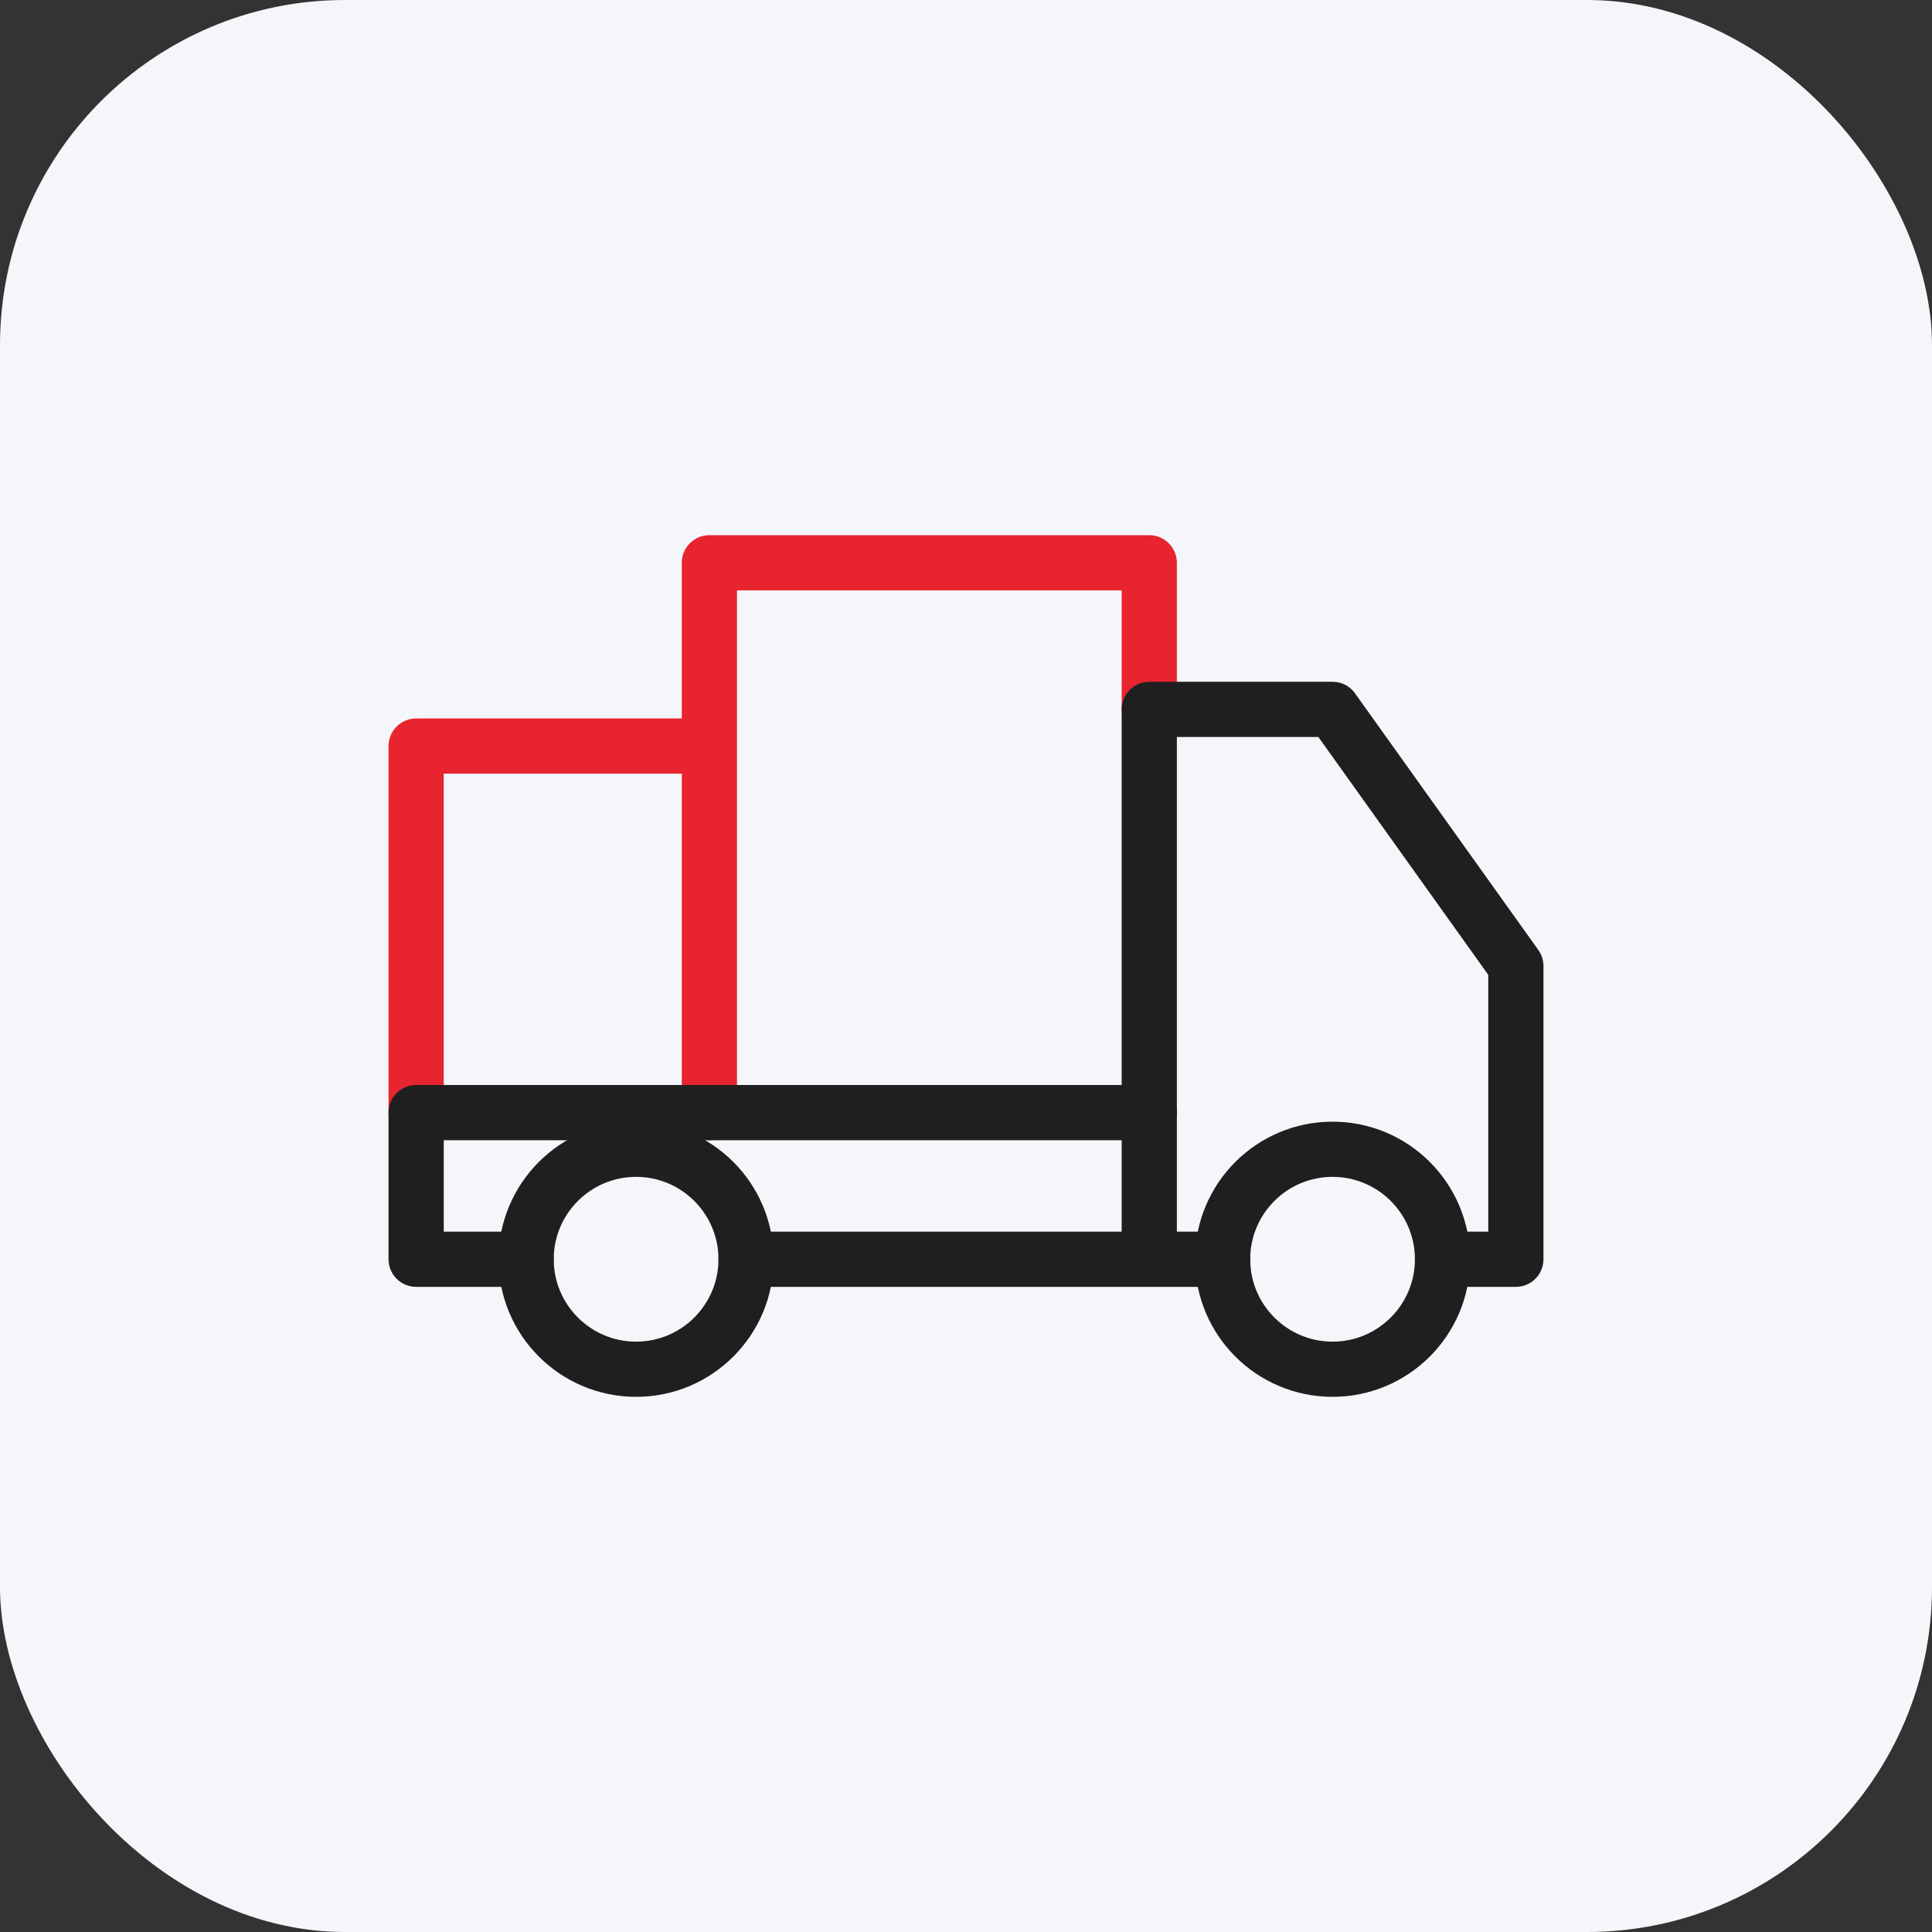
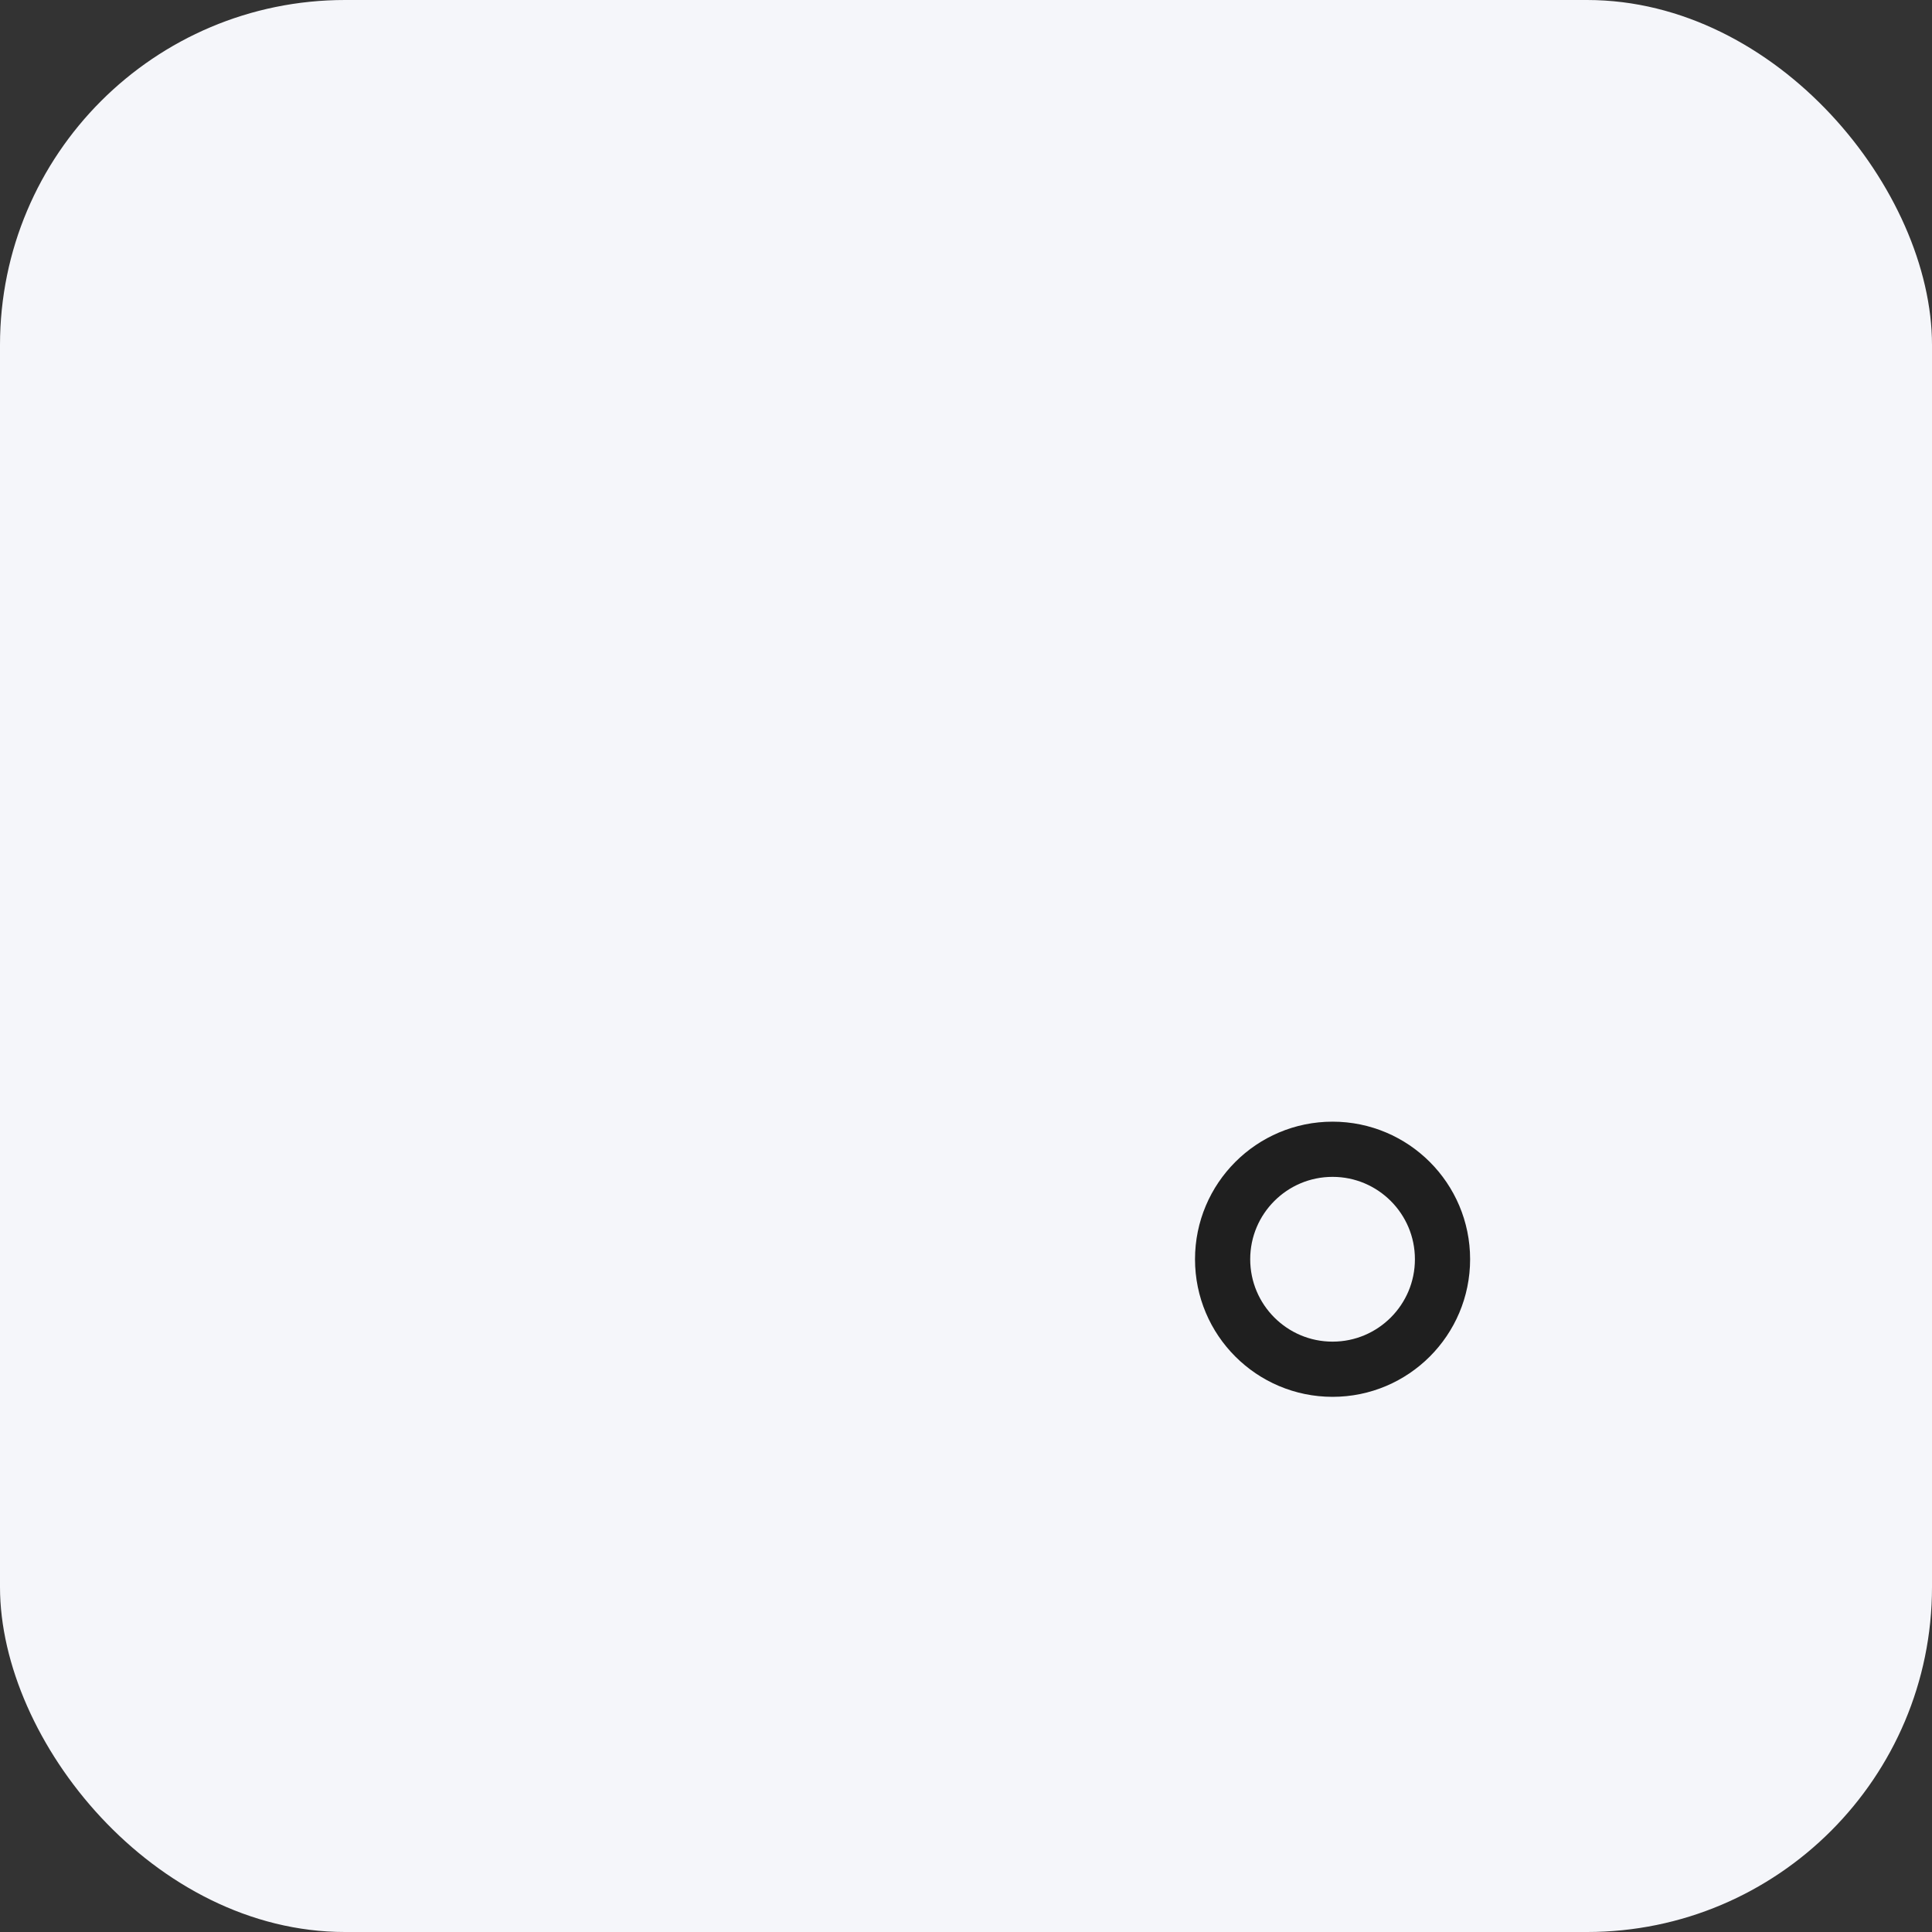
<svg xmlns="http://www.w3.org/2000/svg" width="56" height="56" viewBox="0 0 56 56" fill="none">
  <rect x="0" y="0" width="56" height="56" fill="#333333" stroke="none" />
  <rect width="56" height="56" rx="10" fill="#F5F6FA" />
-   <path d="M12.062 32.25V21.625H20.562M20.562 32.25V16.312H33.312V20.562" stroke="#E72430" stroke-width="1.6" stroke-miterlimit="10" stroke-linecap="round" stroke-linejoin="round" />
-   <path d="M33.312 32.25V20.562H38.625L43.938 28V36.5H41.812" stroke="#1F1F1F" stroke-width="1.6" stroke-miterlimit="10" stroke-linecap="round" stroke-linejoin="round" />
-   <path d="M18.438 39.688C20.198 39.688 21.625 38.26 21.625 36.5C21.625 34.74 20.198 33.312 18.438 33.312C16.677 33.312 15.25 34.74 15.25 36.5C15.25 38.26 16.677 39.688 18.438 39.688Z" stroke="#1F1F1F" stroke-width="1.6" stroke-miterlimit="10" stroke-linecap="round" stroke-linejoin="round" />
  <path d="M38.625 39.688C40.385 39.688 41.812 38.26 41.812 36.5C41.812 34.74 40.385 33.312 38.625 33.312C36.865 33.312 35.438 34.74 35.438 36.5C35.438 38.26 36.865 39.688 38.625 39.688Z" stroke="#1F1F1F" stroke-width="1.6" stroke-miterlimit="10" stroke-linecap="round" stroke-linejoin="round" />
-   <path d="M15.25 36.5H12.062V32.25H33.312V36.5M33.312 36.5H21.625M33.312 36.5H35.438" stroke="#1F1F1F" stroke-width="1.6" stroke-miterlimit="10" stroke-linecap="round" stroke-linejoin="round" />
</svg>